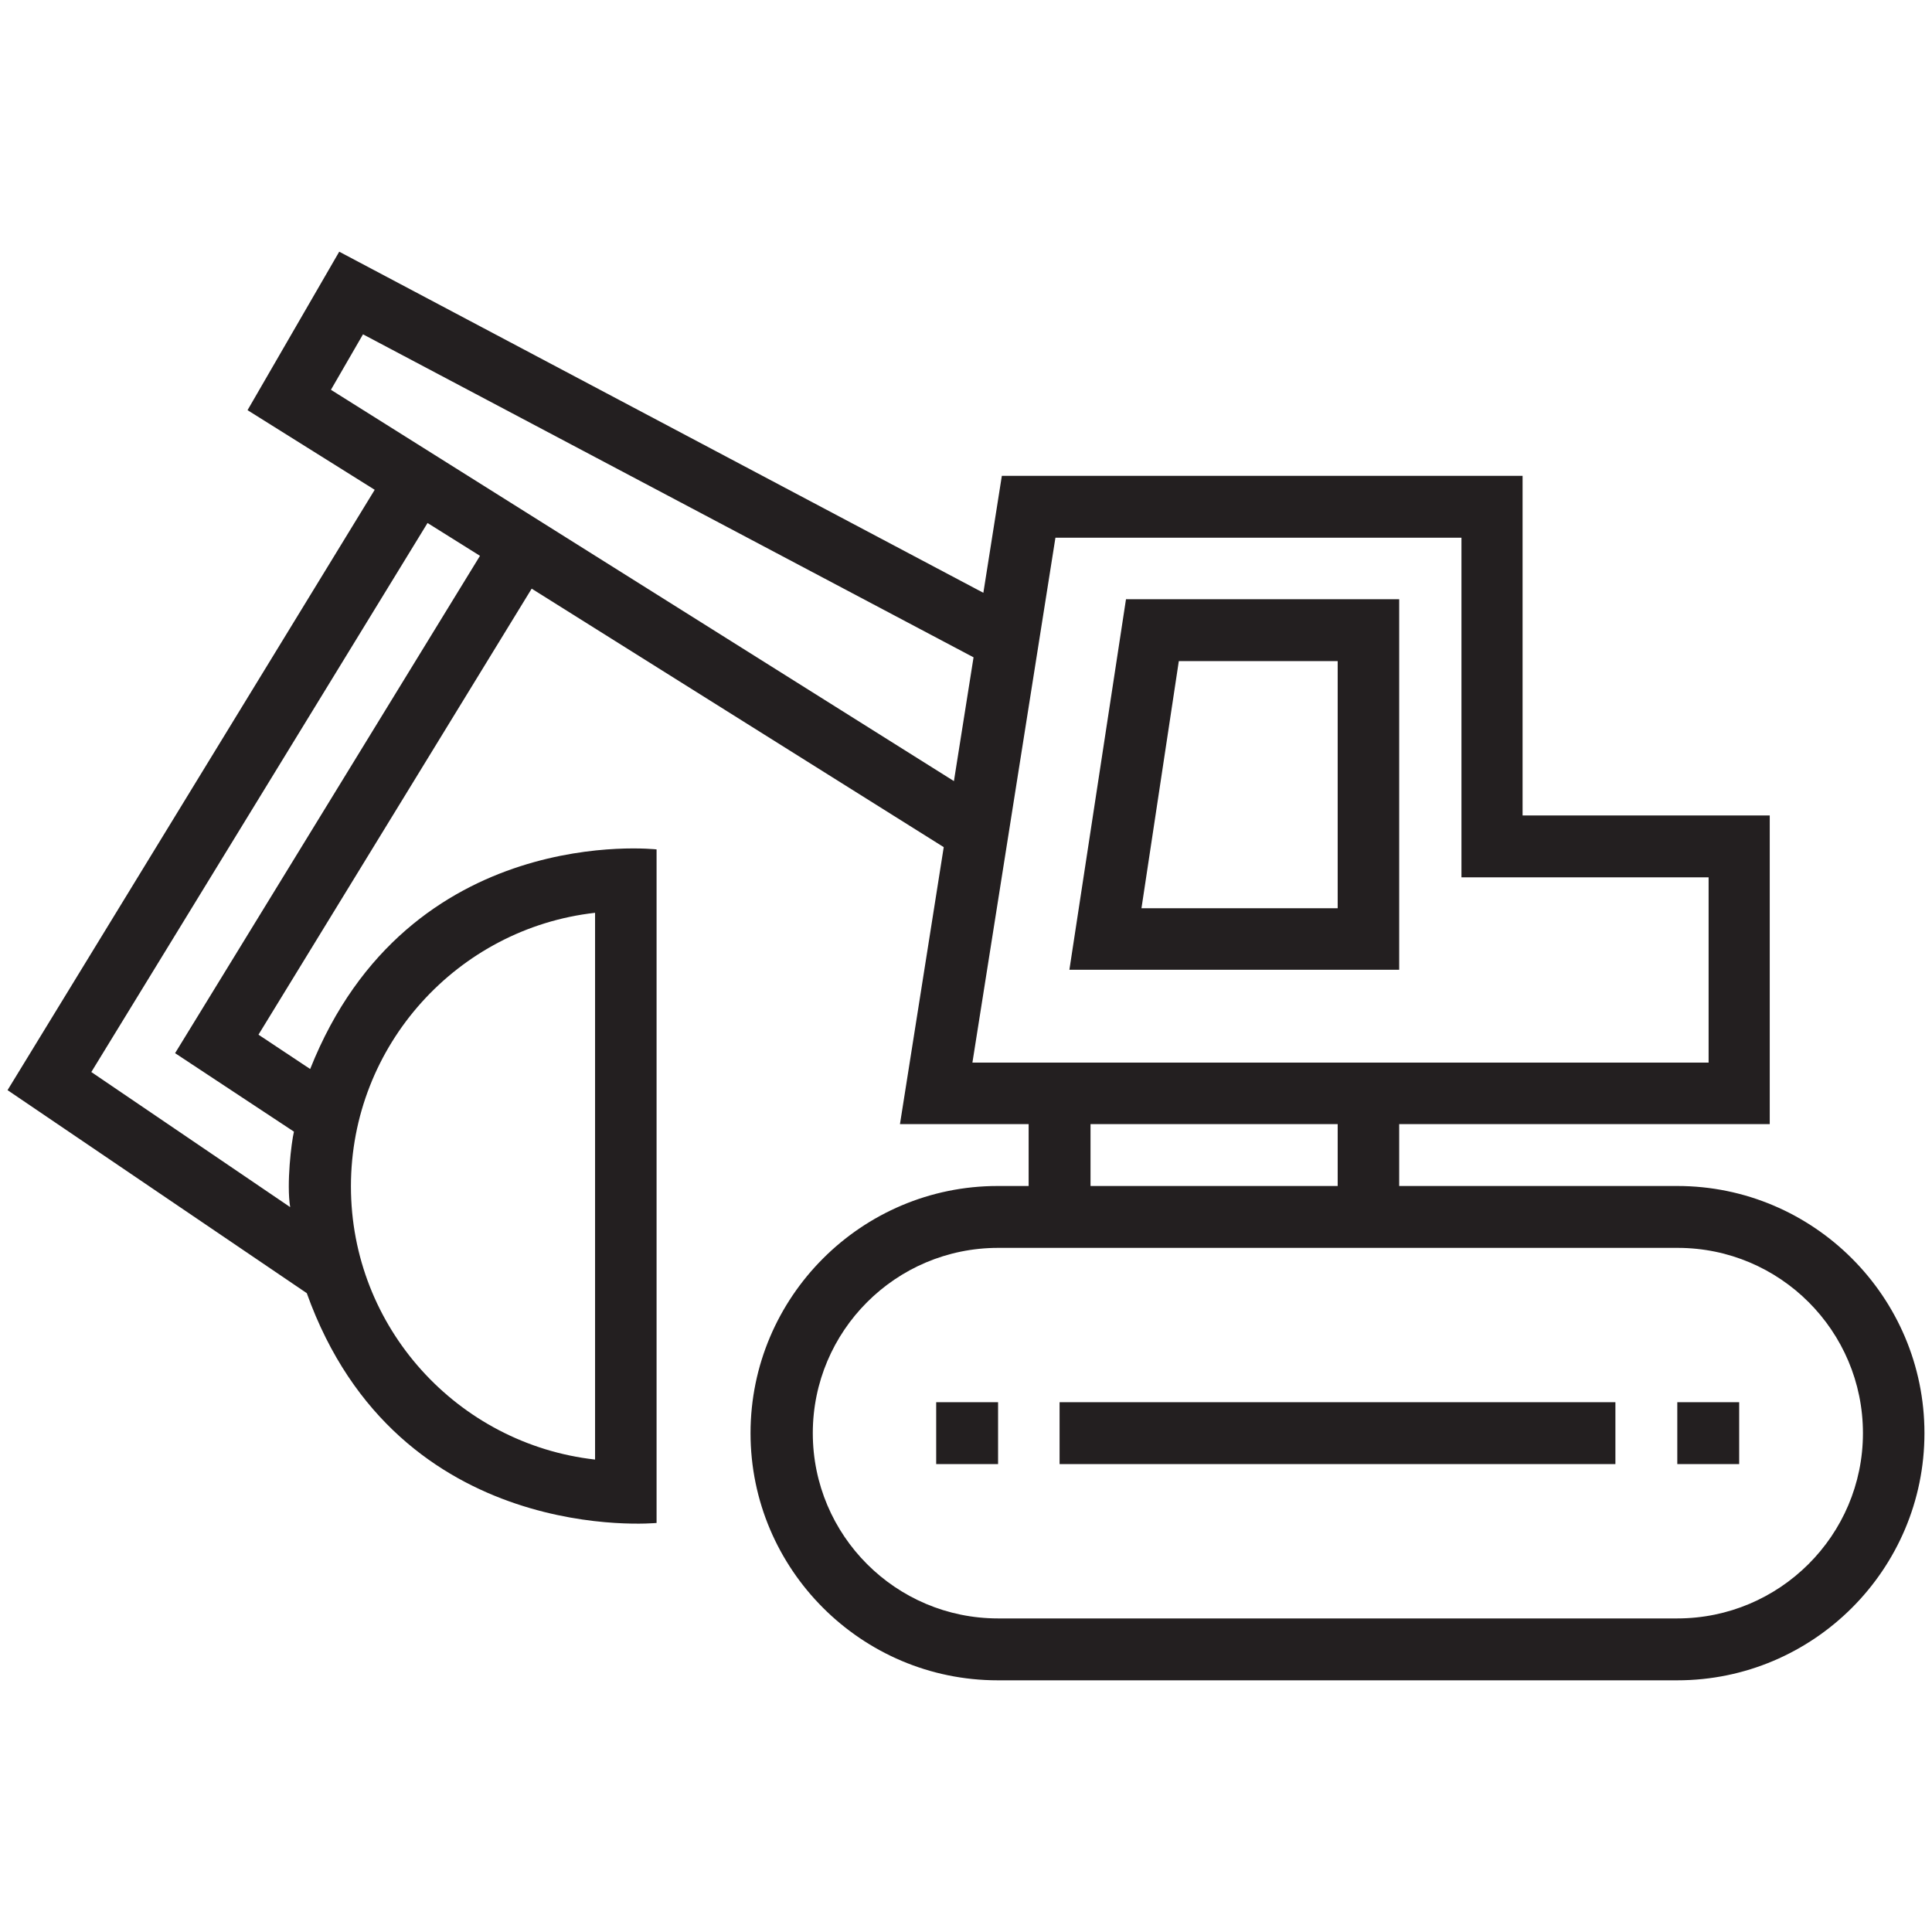
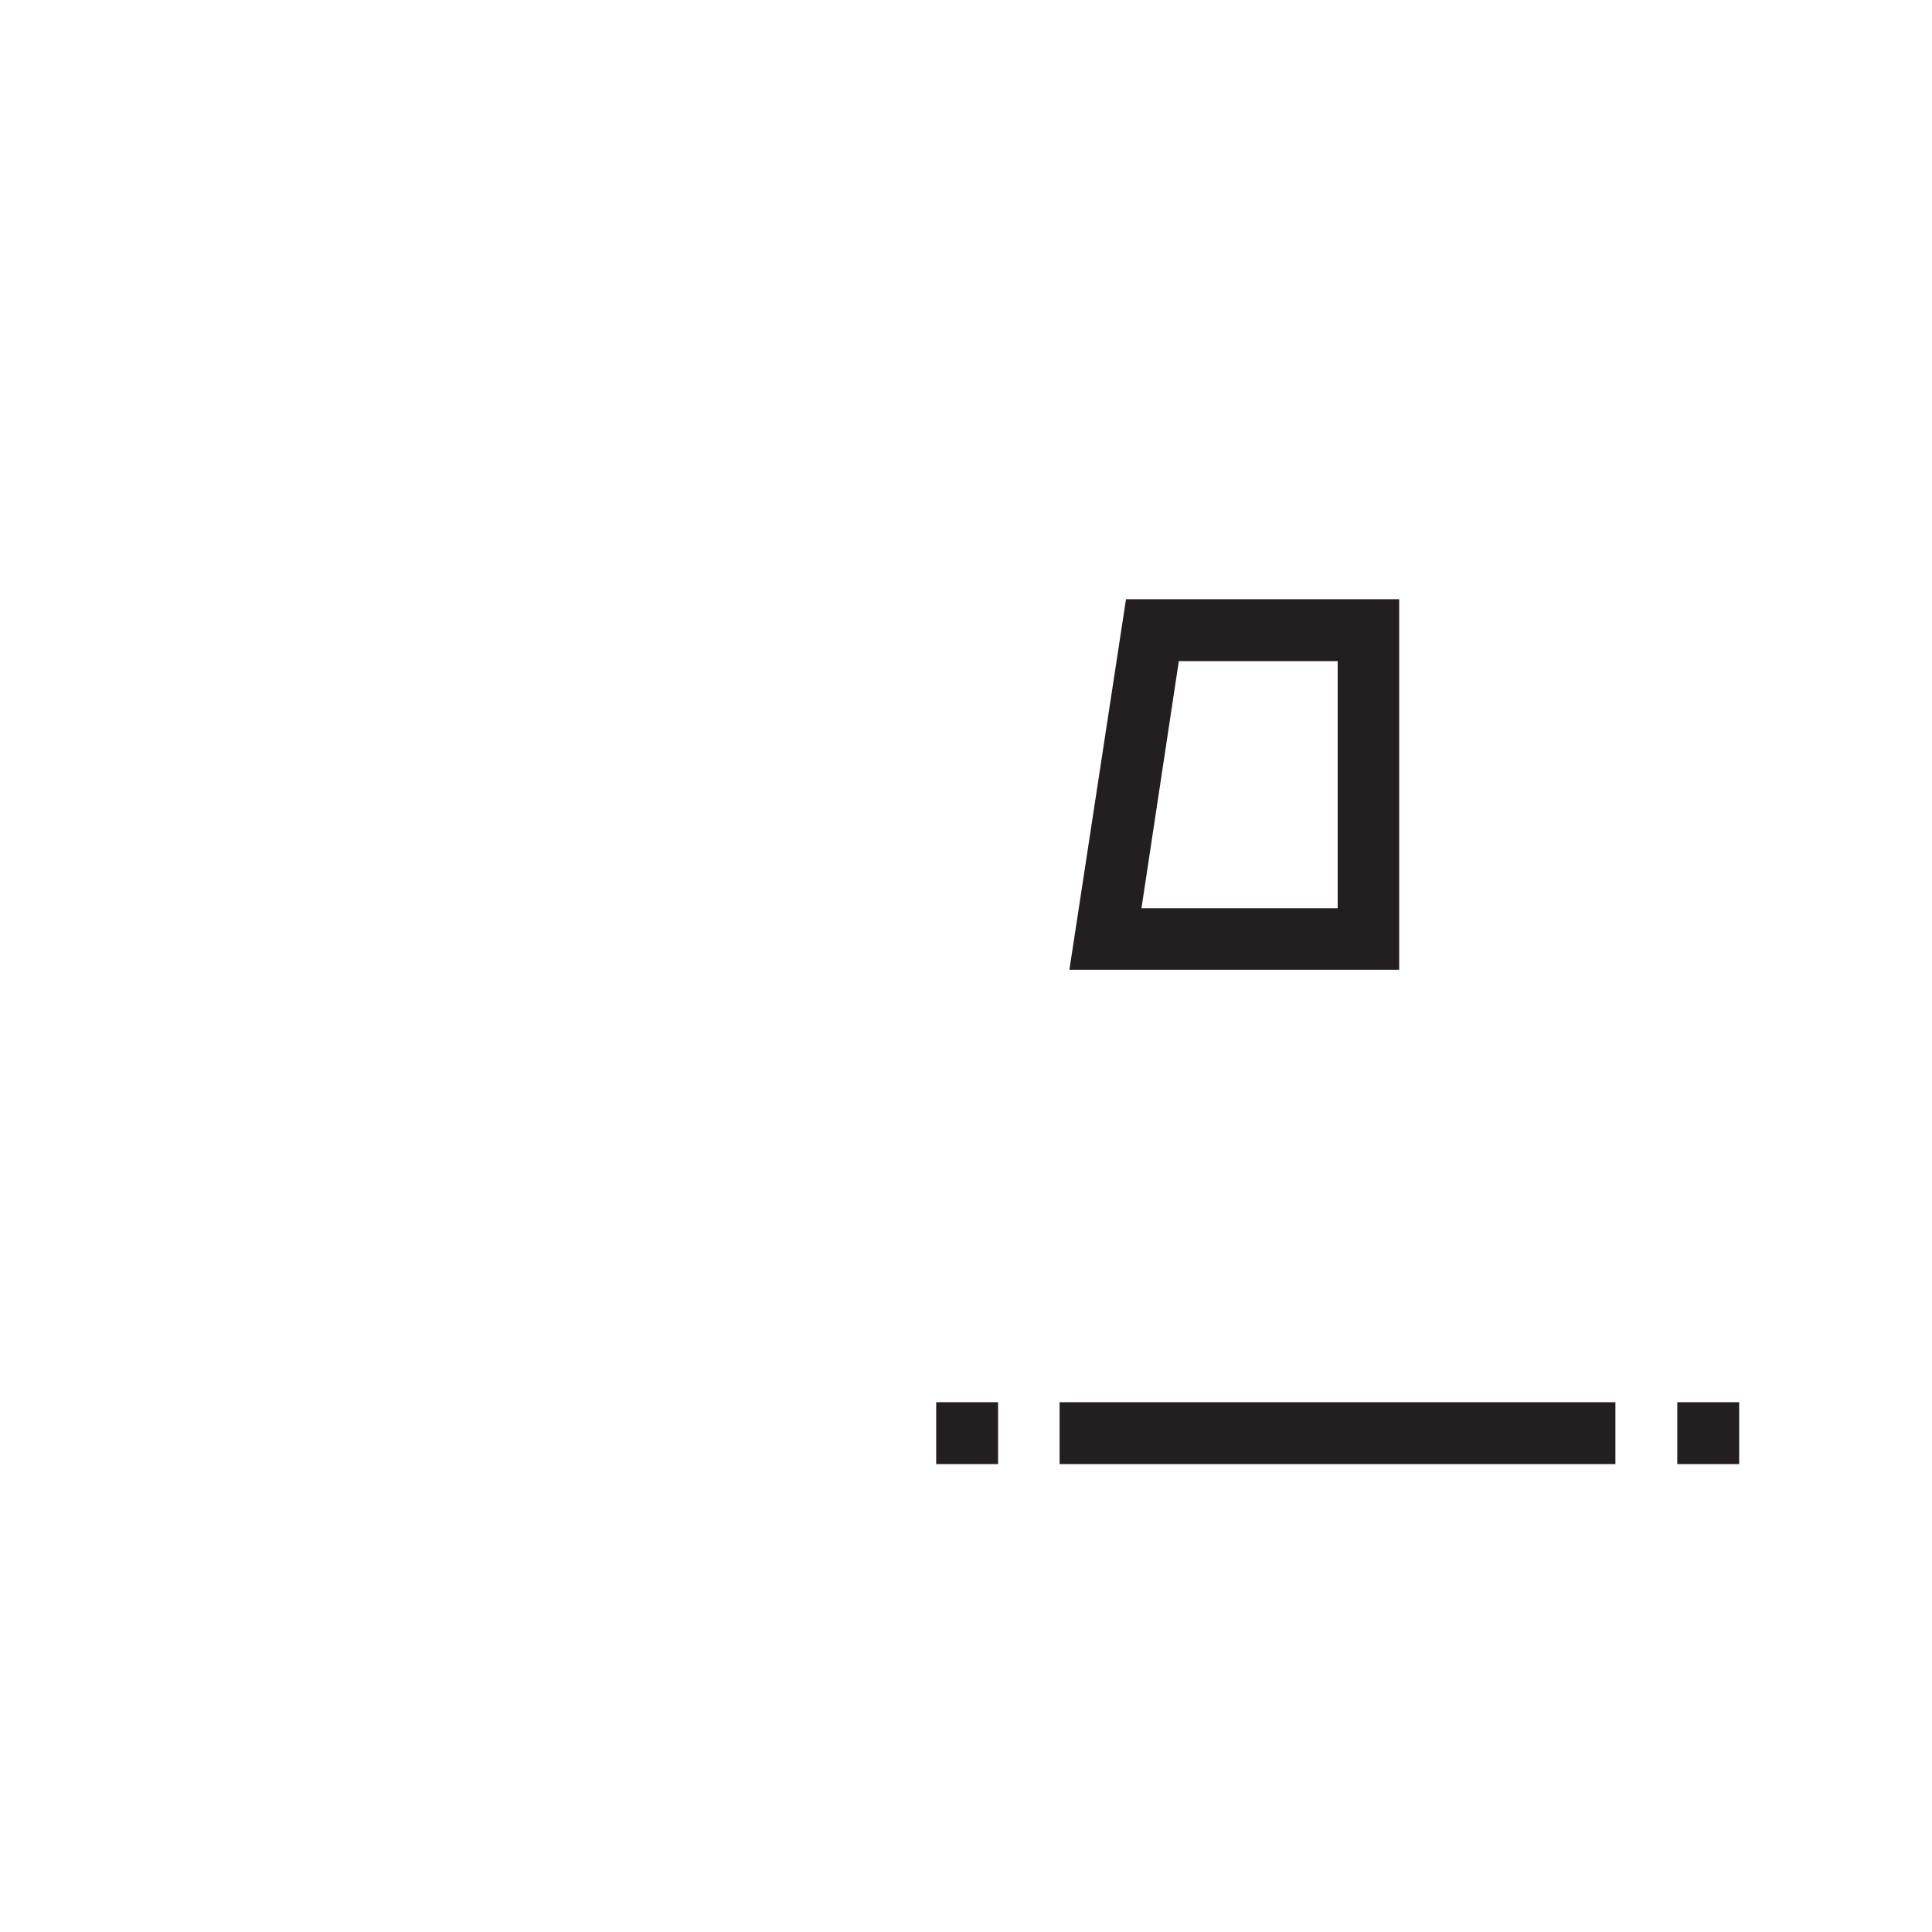
<svg xmlns="http://www.w3.org/2000/svg" version="1.1" id="Layer_1" x="0px" y="0px" width="512px" height="512px" viewBox="0 0 512 512" style="enable-background:new 0 0 512 512;" xml:space="preserve">
  <style type="text/css">
	.st0{fill:#231F20;}
</style>
  <g>
-     <path class="st0" d="M444.5,314.3h-73.7v-16.4H469v-81.8h-65.5v-90h-138l-4.9,31L89.9,66.7l-24.3,42l33.7,21.1L2,288.9l79.3,53.8   c24.2,67.6,92.7,60.9,92.7,60.9V225.1c0,0-65.7-7.5-91.8,58.2l-13.7-9.1L140.9,156l109.2,68.5l-11.6,73.4h34.1v16.4h-8.2   c-36.1,0-65.5,29.4-65.5,65.5s29.4,65.5,65.5,65.5h180.1c36.1,0,65.5-29.4,65.5-65.5S480.6,314.3,444.5,314.3z M157.7,241.9v144.9   c-36.4-4.1-64.7-35-64.7-72.4S121.3,246,157.7,241.9z M46.4,279.1l31.5,20.8c-0.7,2.9-2,13.9-1,20l-52.7-35.8l89.1-145.5l13.9,8.7   L46.4,279.1z M87.7,103.3l8.5-14.7L258,174.2l-5.2,32.8L87.7,103.3z M257.7,281.6l22-139.1h107.6v90h65.5v49.1H257.7z M289,297.9   h65.5v16.4H289V297.9z M444.5,428.9h-180c-27.1,0-49.1-22-49.1-49.1s22-49.1,49.1-49.1h180.1c27.1,0,49.1,22,49.1,49.1   S471.6,428.9,444.5,428.9z" />
    <rect x="280.8" y="371.6" class="st0" width="147.3" height="16.4" />
    <rect x="444.5" y="371.6" class="st0" width="16.4" height="16.4" />
    <rect x="248.1" y="371.6" class="st0" width="16.4" height="16.4" />
    <path class="st0" d="M370.9,158.8h-72.5l-15,98.2h87.4v-98.2H370.9z M354.5,240.7h-52l9.9-65.5h42.1V240.7z" />
  </g>
</svg>